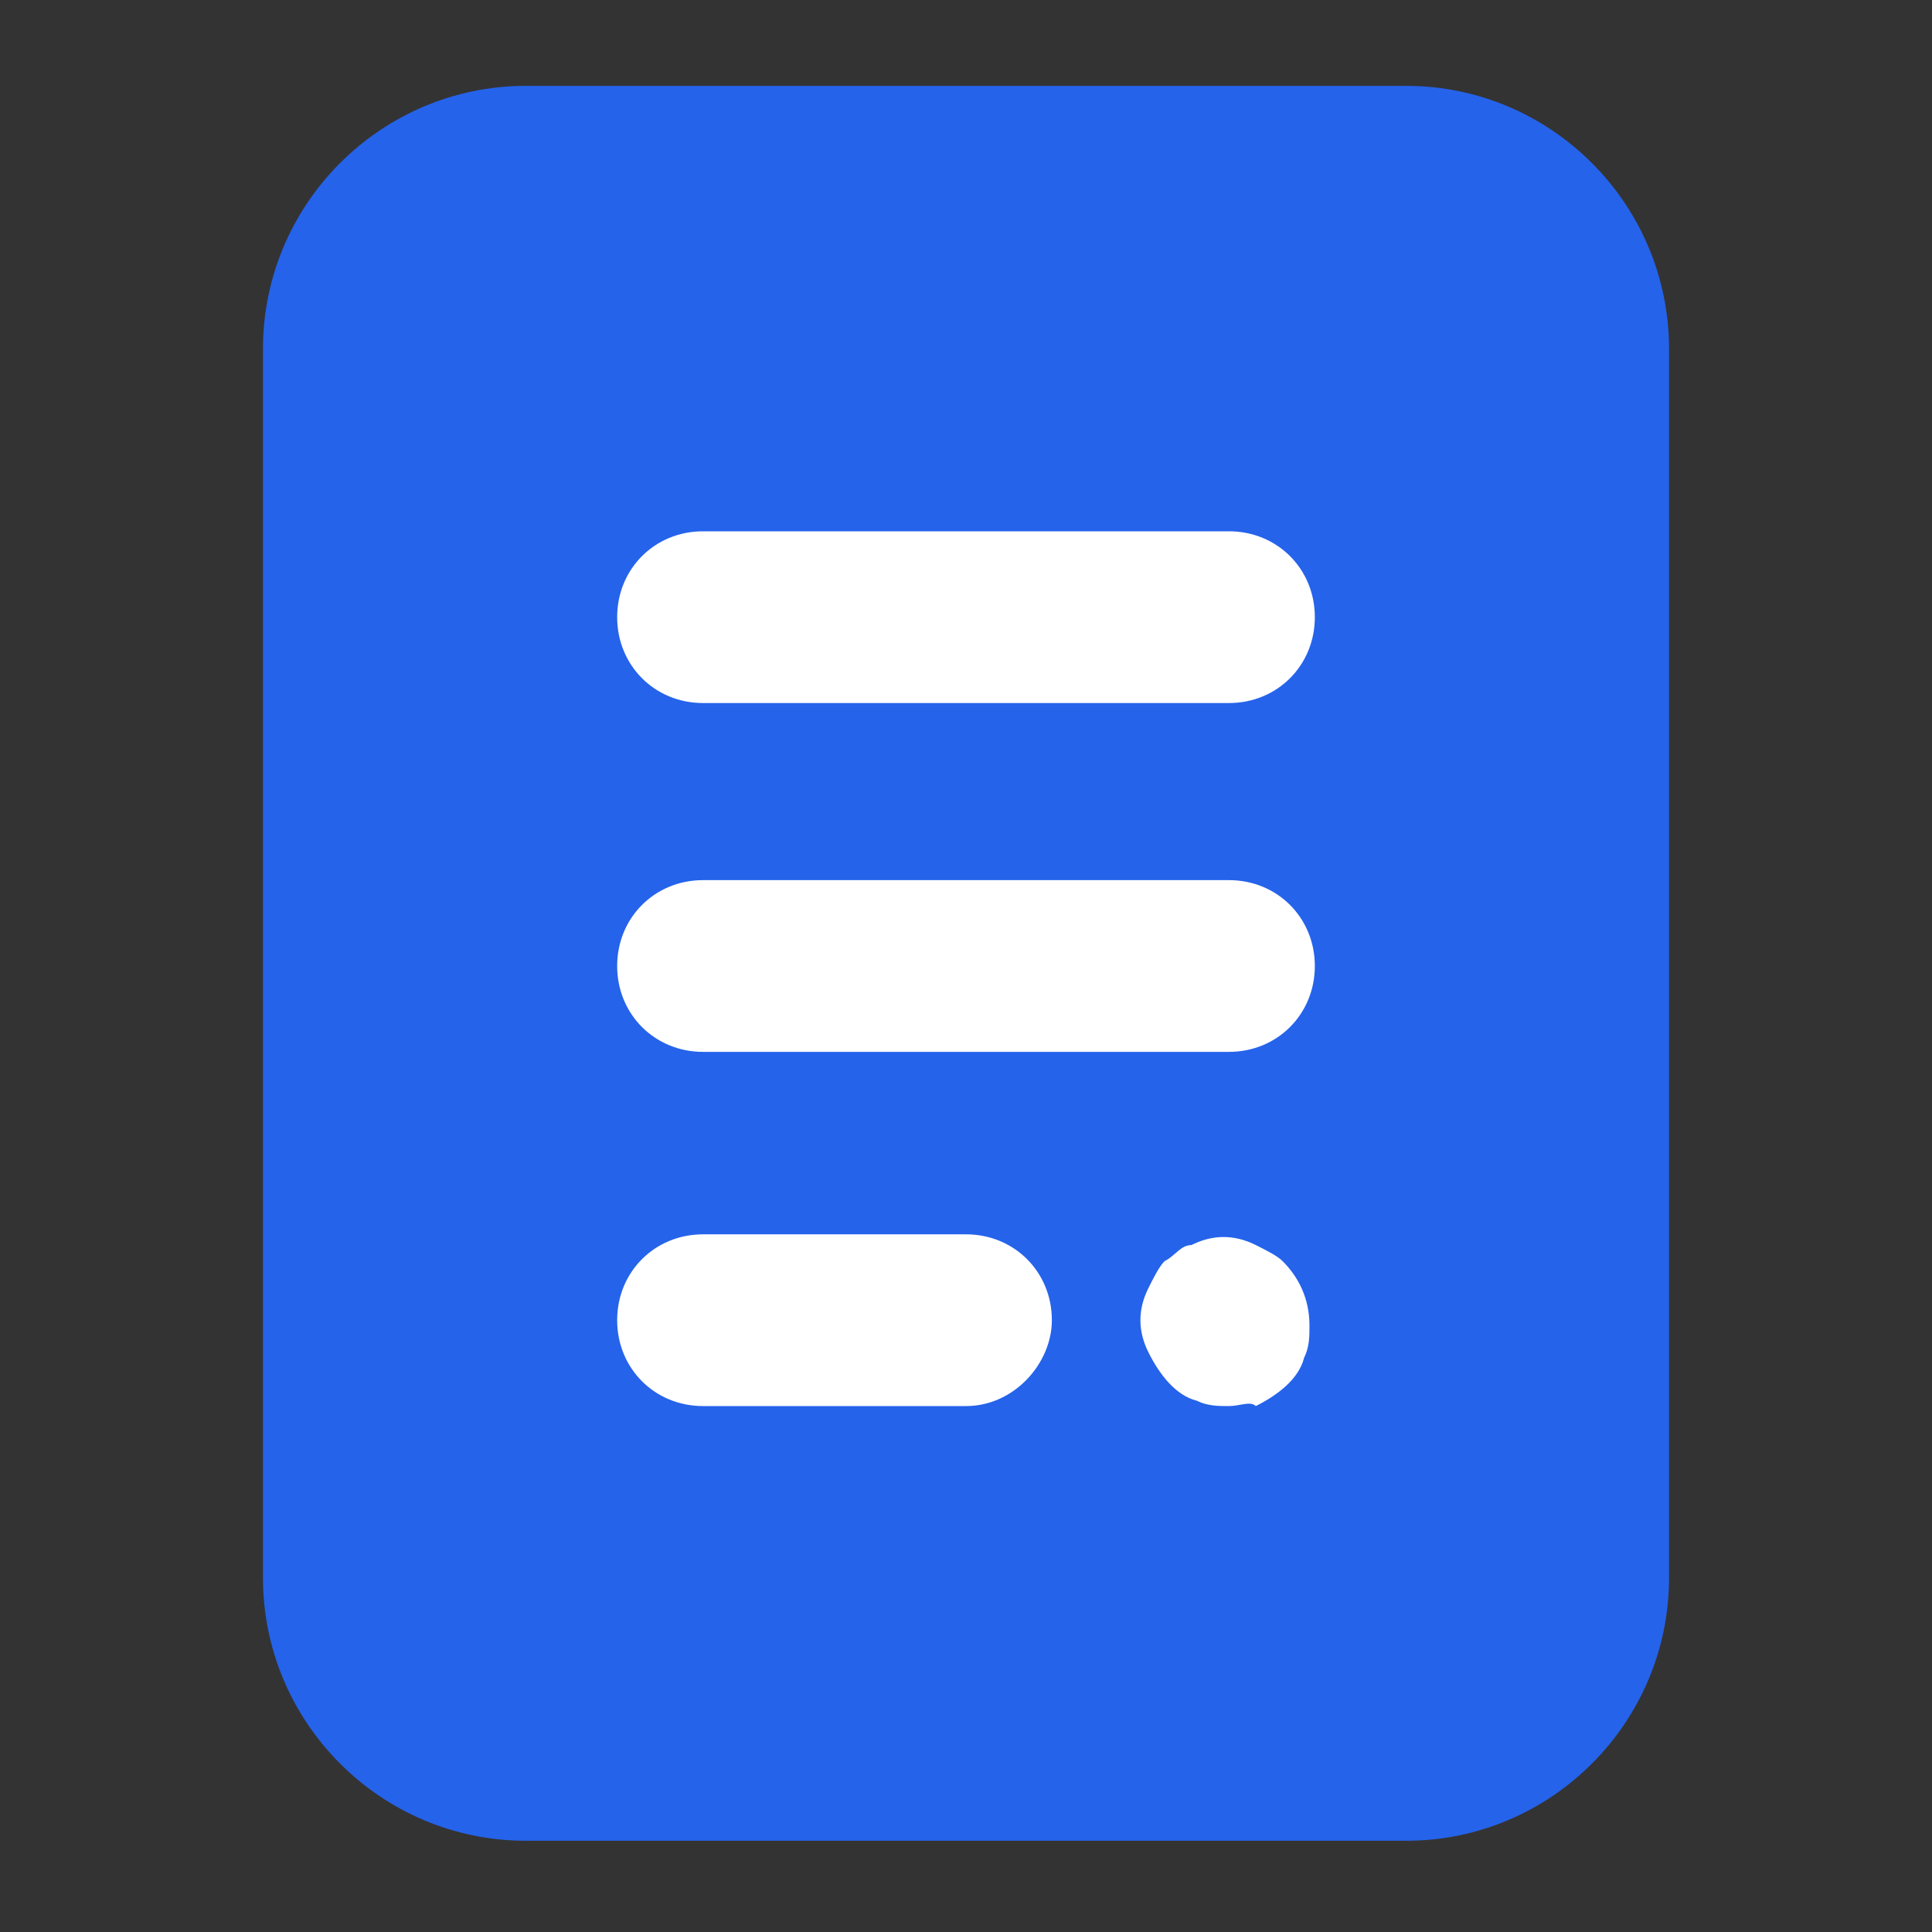
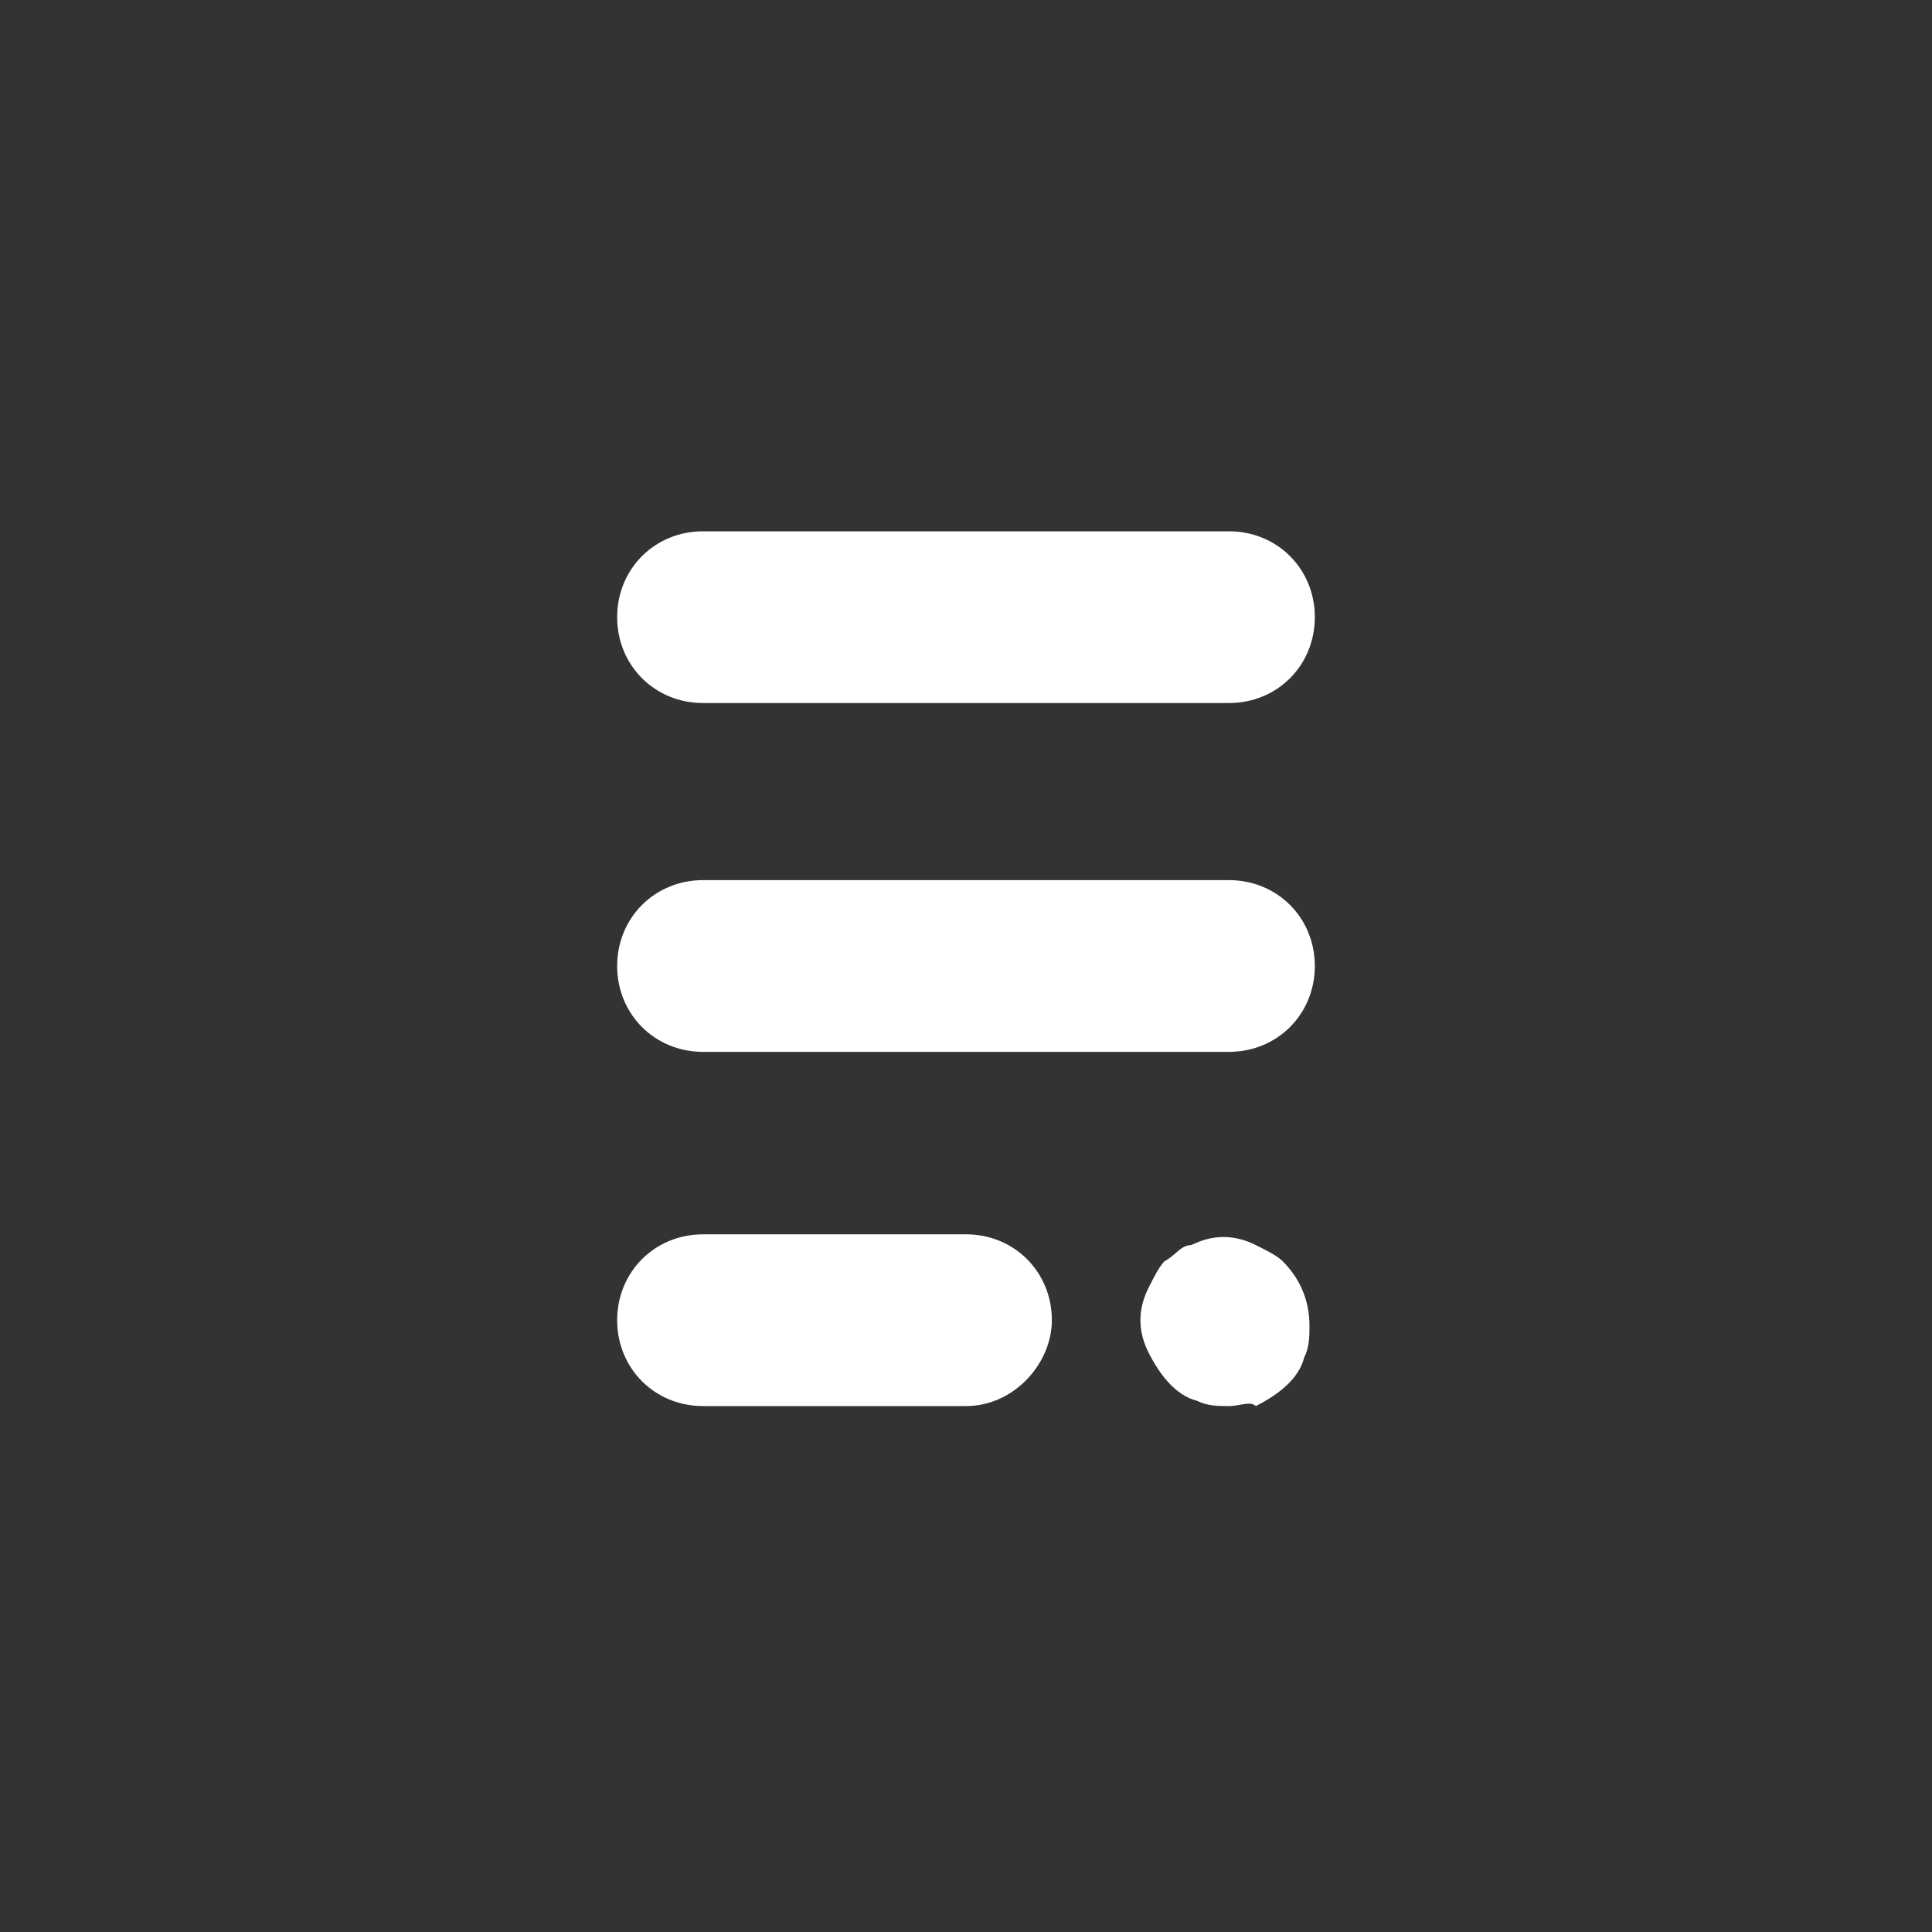
<svg xmlns="http://www.w3.org/2000/svg" width="36" height="36" viewBox="0 0 36 36" fill="none">
  <rect x="0" y="0" width="36" height="36" fill="#333333" stroke="none" />
-   <path d="M9.8 1.6H26.2C28.9 1.6 31.1 3.8 31.1 6.5V29.4C31.1 32.1 28.9 34.3 26.2 34.3H9.8C7.1 34.3 4.9 32.1 4.9 29.4V6.5C4.9 3.8 7.1 1.6 9.8 1.6Z" fill="#2563EB" />
  <path d="M22.9 13.1H13.1C12.2 13.1 11.5 12.4 11.5 11.5C11.5 10.6 12.2 9.9 13.1 9.9H22.9C23.8 9.9 24.5 10.6 24.5 11.5C24.5 12.4 23.8 13.1 22.9 13.1ZM22.9 19.6H13.1C12.2 19.6 11.5 18.9 11.5 18C11.5 17.1 12.2 16.4 13.1 16.4H22.9C23.8 16.4 24.5 17.1 24.5 18C24.5 18.9 23.8 19.6 22.9 19.6ZM18 26.2H13.1C12.2 26.2 11.5 25.5 11.5 24.6C11.5 23.7 12.2 23 13.1 23H18C18.9 23 19.6 23.7 19.6 24.6C19.6 25.4 18.9 26.2 18 26.2ZM22.9 26.2C22.7 26.2 22.5 26.2 22.3 26.1C21.9 26 21.6 25.6 21.4 25.2C21.2 24.8 21.2 24.4 21.4 24C21.5 23.8 21.6 23.6 21.7 23.5C21.9 23.4 22 23.2 22.2 23.2C22.6 23 23 23 23.4 23.2C23.6 23.3 23.8 23.4 23.9 23.5C24.2 23.8 24.4 24.2 24.4 24.7C24.4 24.9 24.4 25.1 24.3 25.3C24.2 25.7 23.8 26 23.4 26.2C23.3 26.1 23.1 26.2 22.9 26.2Z" fill="white" />
</svg>